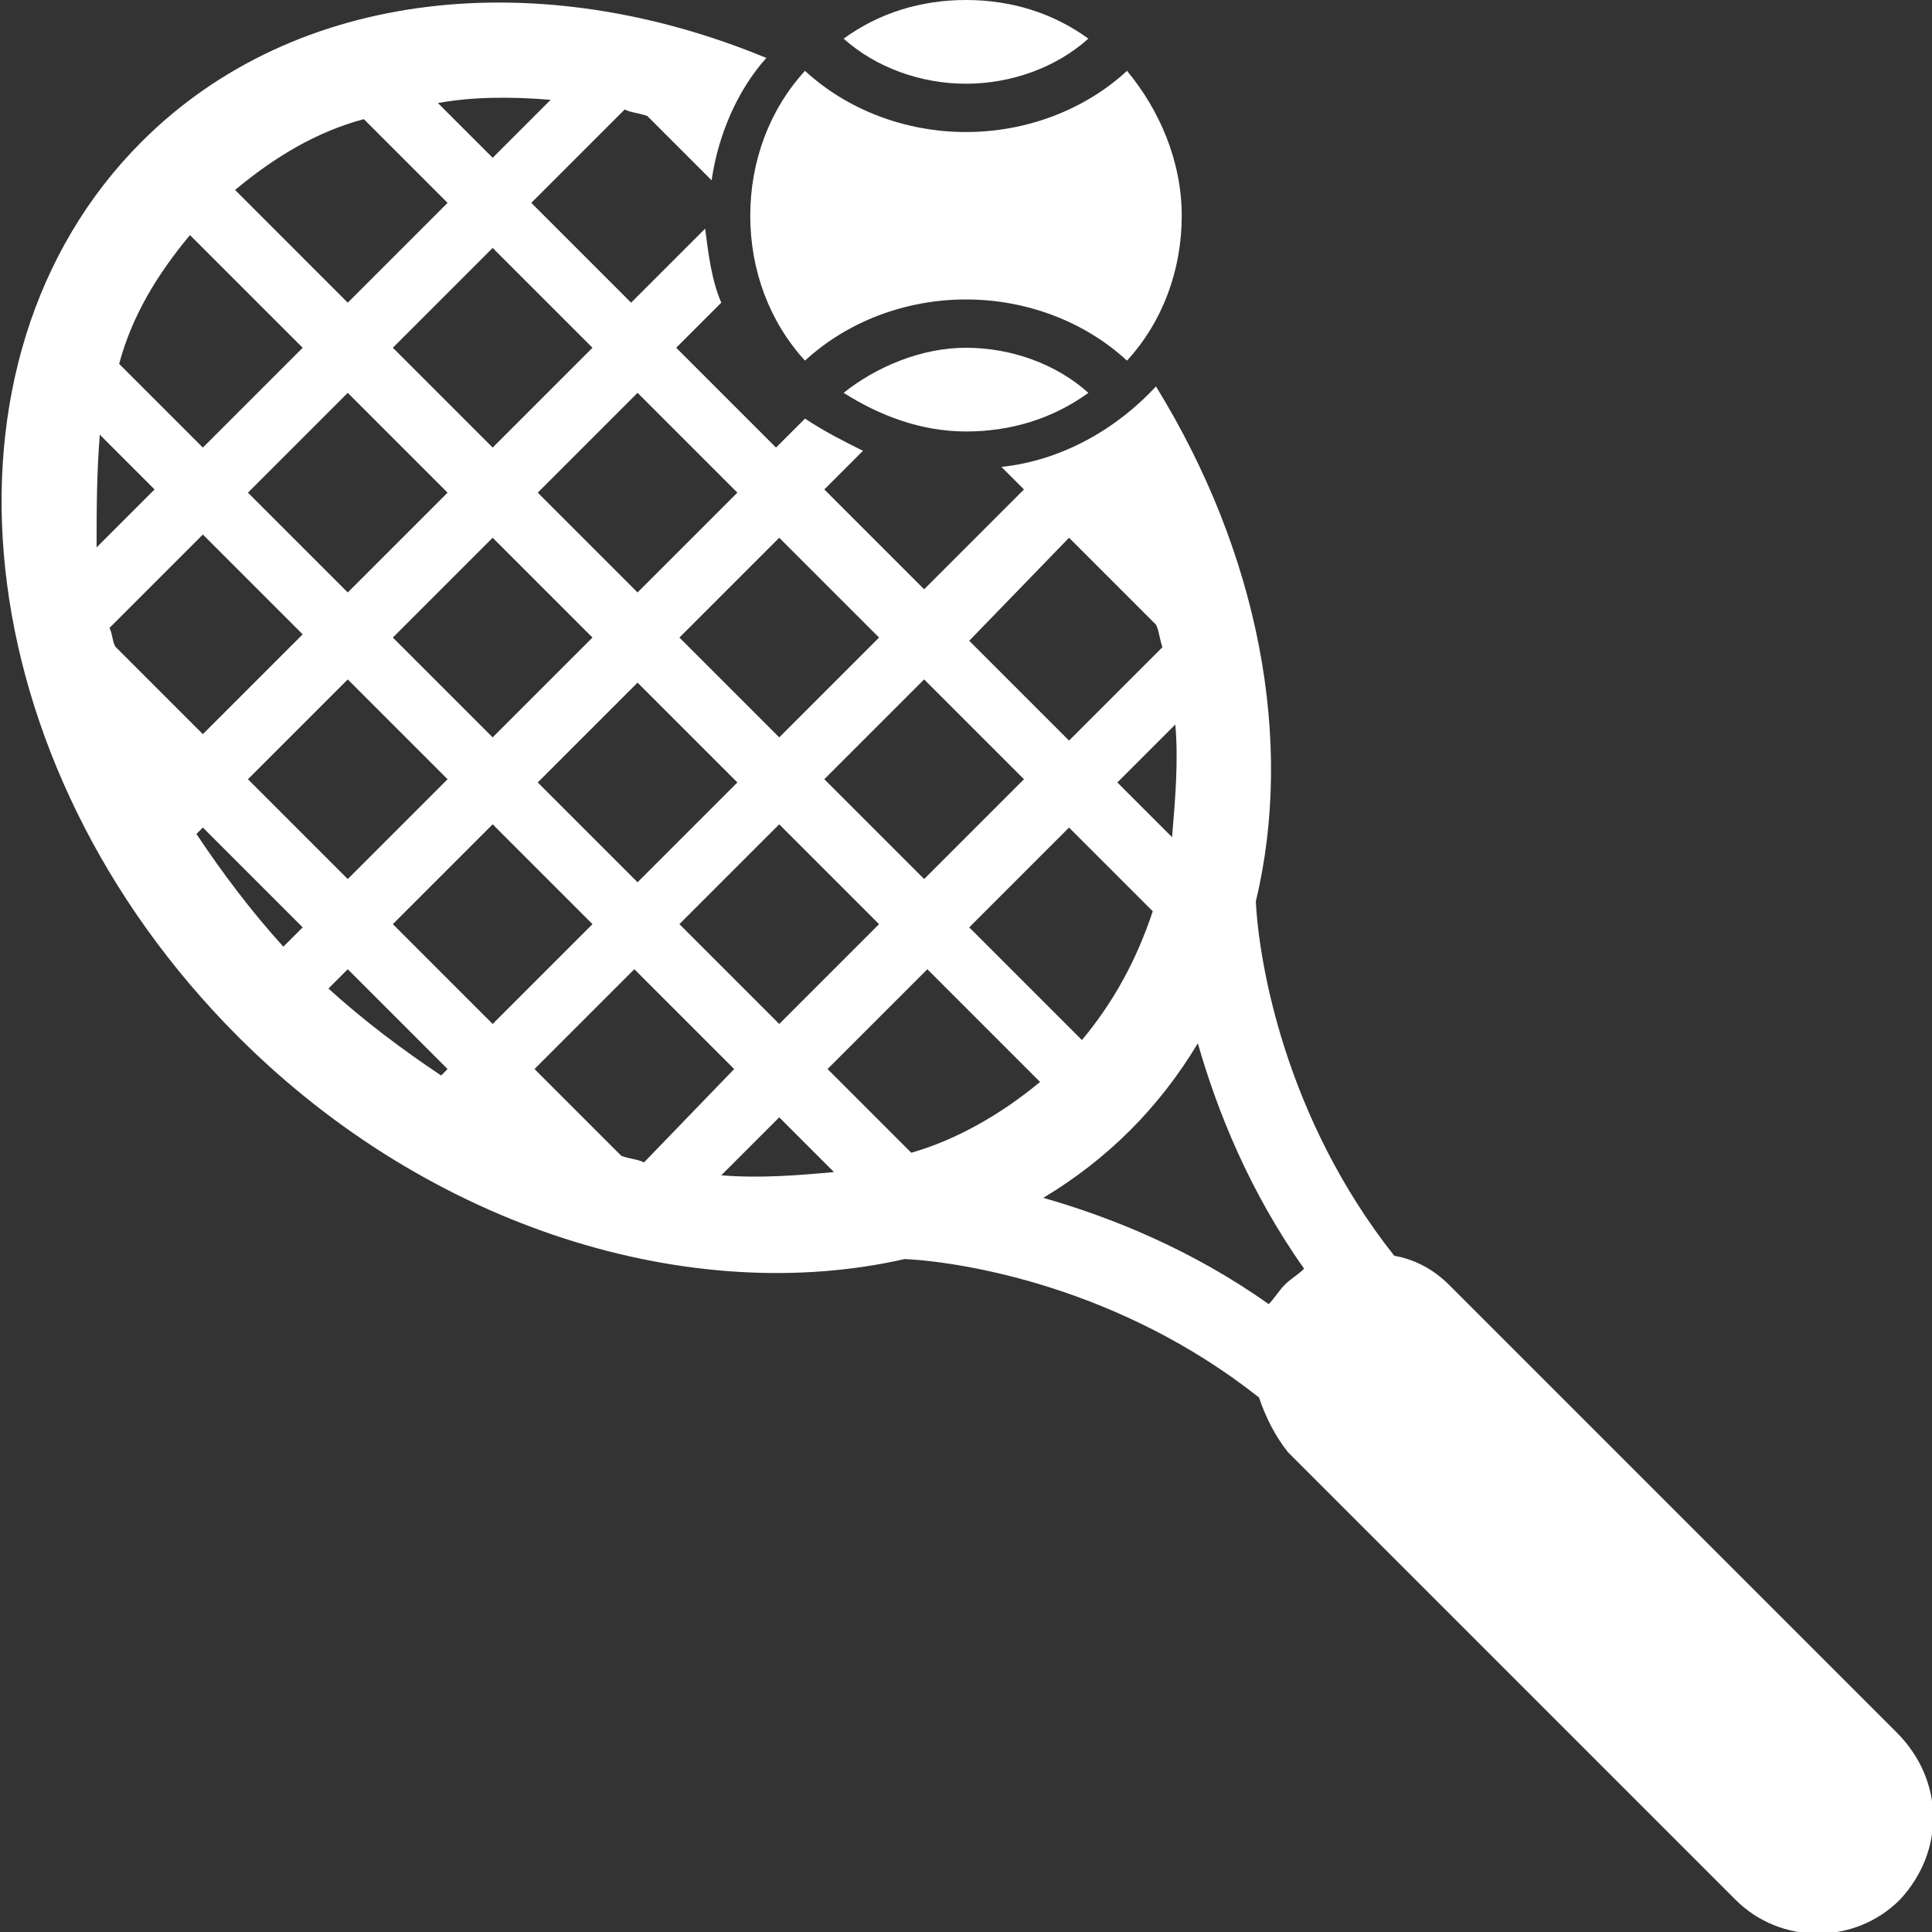
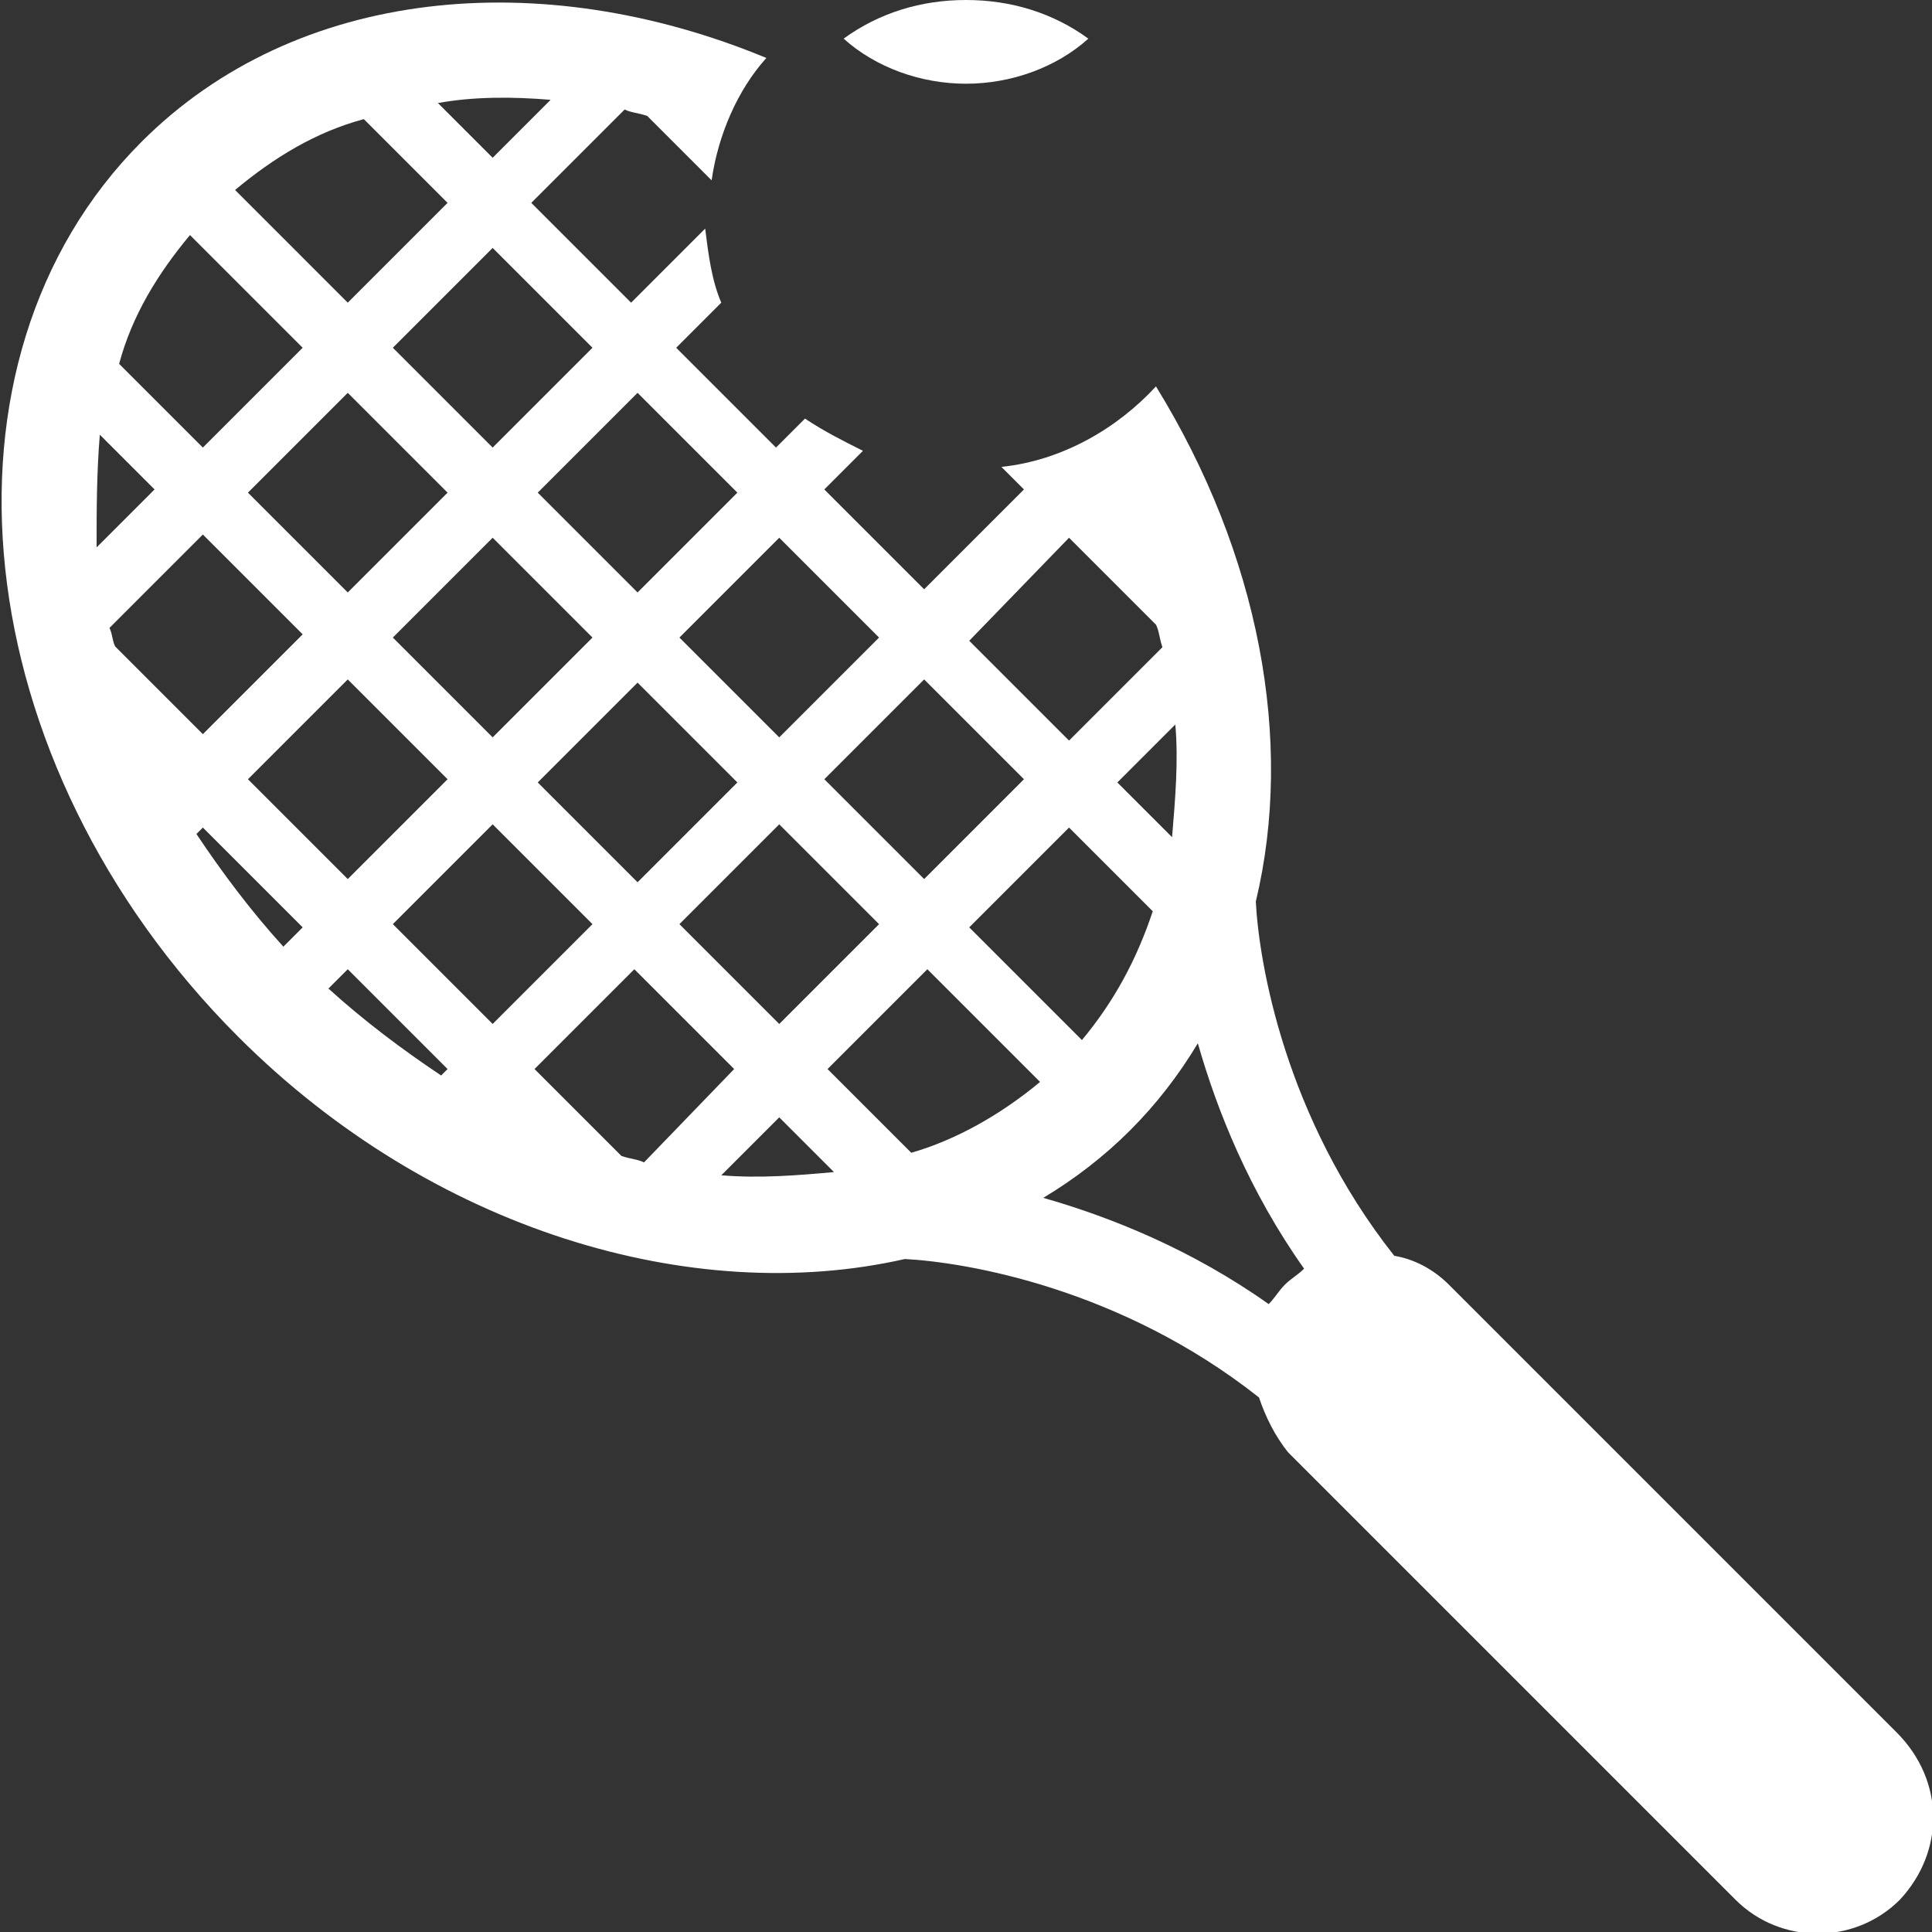
<svg xmlns="http://www.w3.org/2000/svg" version="1.1" id="レイヤー_1" x="0px" y="0px" viewBox="0 0 60 60" style="enable-background:new 0 0 60 60;" xml:space="preserve">
  <rect x="0" y="0" width="60" height="60" fill="#333333" stroke="none" />
  <style type="text/css">
	.st0{fill:#FFFFFF;}
</style>
  <g>
    <g>
      <g>
-         <path class="st0" d="M26.2,12.2c1.1,0.7,2.4,1.2,3.8,1.2c1.4,0,2.7-0.4,3.8-1.2c-1-0.9-2.4-1.4-3.8-1.4S27.2,11.4,26.2,12.2z" />
        <path class="st0" d="M33.8,1.2C32.7,0.4,31.4,0,30,0c-1.4,0-2.7,0.4-3.8,1.2c1,0.9,2.4,1.4,3.8,1.4C31.4,2.6,32.8,2.1,33.8,1.2z" />
-         <path class="st0" d="M25,11.2c1.3-1.2,3.1-1.9,5-1.9c1.9,0,3.7,0.7,5,1.9c1.1-1.2,1.7-2.8,1.7-4.5c0-1.7-0.7-3.3-1.7-4.5     c-1.3,1.2-3.1,1.9-5,1.9c-1.9,0-3.7-0.7-5-1.9c-1.1,1.2-1.7,2.8-1.7,4.5C23.3,8.4,23.9,10,25,11.2z" />
        <path class="st0" d="M58.9,53.8L45,39.9c-0.5-0.5-1.1-0.8-1.7-0.9c-3.4-4.3-4.2-9.1-4.3-11c1.2-5,0.1-10.8-3.1-16     c-1.2,1.3-2.9,2.3-4.8,2.5l0.7,0.7l-3.1,3.1l-3.1-3.1l1.2-1.2c-0.6-0.3-1.2-0.6-1.8-1l-0.9,0.9l-3.1-3.1l1.4-1.4     c-0.3-0.7-0.4-1.5-0.5-2.3l-2.3,2.3l-3.1-3.1l2.9-2.9c0.2,0.1,0.4,0.1,0.7,0.2l2,2c0.2-1.4,0.8-2.8,1.7-3.8     c-7-2.9-14.6-2.2-19.4,2.6c-6.8,6.8-5.5,19.3,3,27.8c6,6,14.1,8.4,20.7,6.9c1.9,0.1,6.7,0.9,11,4.3c0.2,0.6,0.5,1.2,0.9,1.7     l13.9,13.9c1.4,1.4,3.7,1.4,5.1,0C60.4,57.5,60.4,55.3,58.9,53.8z M36.4,26l-1.7-1.7l1.8-1.8C36.6,23.6,36.5,24.8,36.4,26z      M35.8,28.3c-0.5,1.5-1.2,2.8-2.2,4l-3.5-3.5l3.1-3.1L35.8,28.3z M33.2,16.7l2.7,2.7c0.1,0.2,0.1,0.4,0.2,0.7l-2.9,2.9l-3.1-3.1     L33.2,16.7z M31.8,24.2l-3.1,3.1l-3.1-3.1l3.1-3.1L31.8,24.2z M13.9,24.2l-3.1,3.1l-3.1-3.1l3.1-3.1L13.9,24.2z M7.7,15.3     l3.1-3.1l3.1,3.1l-3.1,3.1L7.7,15.3z M12.2,19.8l3.1-3.1l3.1,3.1l-3.1,3.1L12.2,19.8z M19.8,21.2l3.1,3.1l-3.1,3.1l-3.1-3.1     L19.8,21.2z M24.2,25.6l3.1,3.1l-3.1,3.1l-3.1-3.1L24.2,25.6z M27.3,19.8l-3.1,3.1l-3.1-3.1l3.1-3.1L27.3,19.8z M19.8,12.2     l3.1,3.1l-3.1,3.1l-3.1-3.1L19.8,12.2z M18.4,10.8l-3.1,3.1l-3.1-3.1l3.1-3.1L18.4,10.8z M17.1,3.1l-1.8,1.8l-1.7-1.7     C14.7,3,15.9,3,17.1,3.1z M11.3,3.7l2.6,2.6l-3.1,3.1L7.3,5.9C8.5,4.9,9.8,4.1,11.3,3.7z M5.9,7.3l3.5,3.5l-3.1,3.1l-2.6-2.6     C4.1,9.8,4.9,8.5,5.9,7.3z M3.1,13.5l1.7,1.7l-1.8,1.8C3,15.9,3,14.7,3.1,13.5z M3.4,19.5l2.9-2.9l3.1,3.1l-3.1,3.1l-2.7-2.7     C3.5,20,3.5,19.7,3.4,19.5z M8.8,29.4c-1-1.1-1.9-2.3-2.7-3.5l0.2-0.2l3.1,3.1L8.8,29.4z M13.7,33.4c-1.2-0.8-2.4-1.7-3.5-2.7     l0.6-0.6l3.1,3.1L13.7,33.4z M12.2,28.7l3.1-3.1l3.1,3.1l-3.1,3.1L12.2,28.7z M19.3,35.9l-2.7-2.7l3.1-3.1l3.1,3.1L20,36.1     C19.8,36,19.6,36,19.3,35.9z M22.4,36.5l1.8-1.8l1.7,1.7C24.8,36.5,23.6,36.6,22.4,36.5z M28.3,35.8l-2.6-2.6l3.1-3.1l3.5,3.5     C31.1,34.6,29.7,35.4,28.3,35.8z M39.9,39.9c-0.2,0.2-0.3,0.4-0.5,0.6c-2.4-1.7-4.9-2.7-7-3.3c1-0.6,1.9-1.3,2.7-2.1     c0.8-0.8,1.5-1.7,2.1-2.7c0.6,2.1,1.6,4.6,3.3,7C40.3,39.6,40.1,39.7,39.9,39.9z" />
      </g>
    </g>
  </g>
</svg>